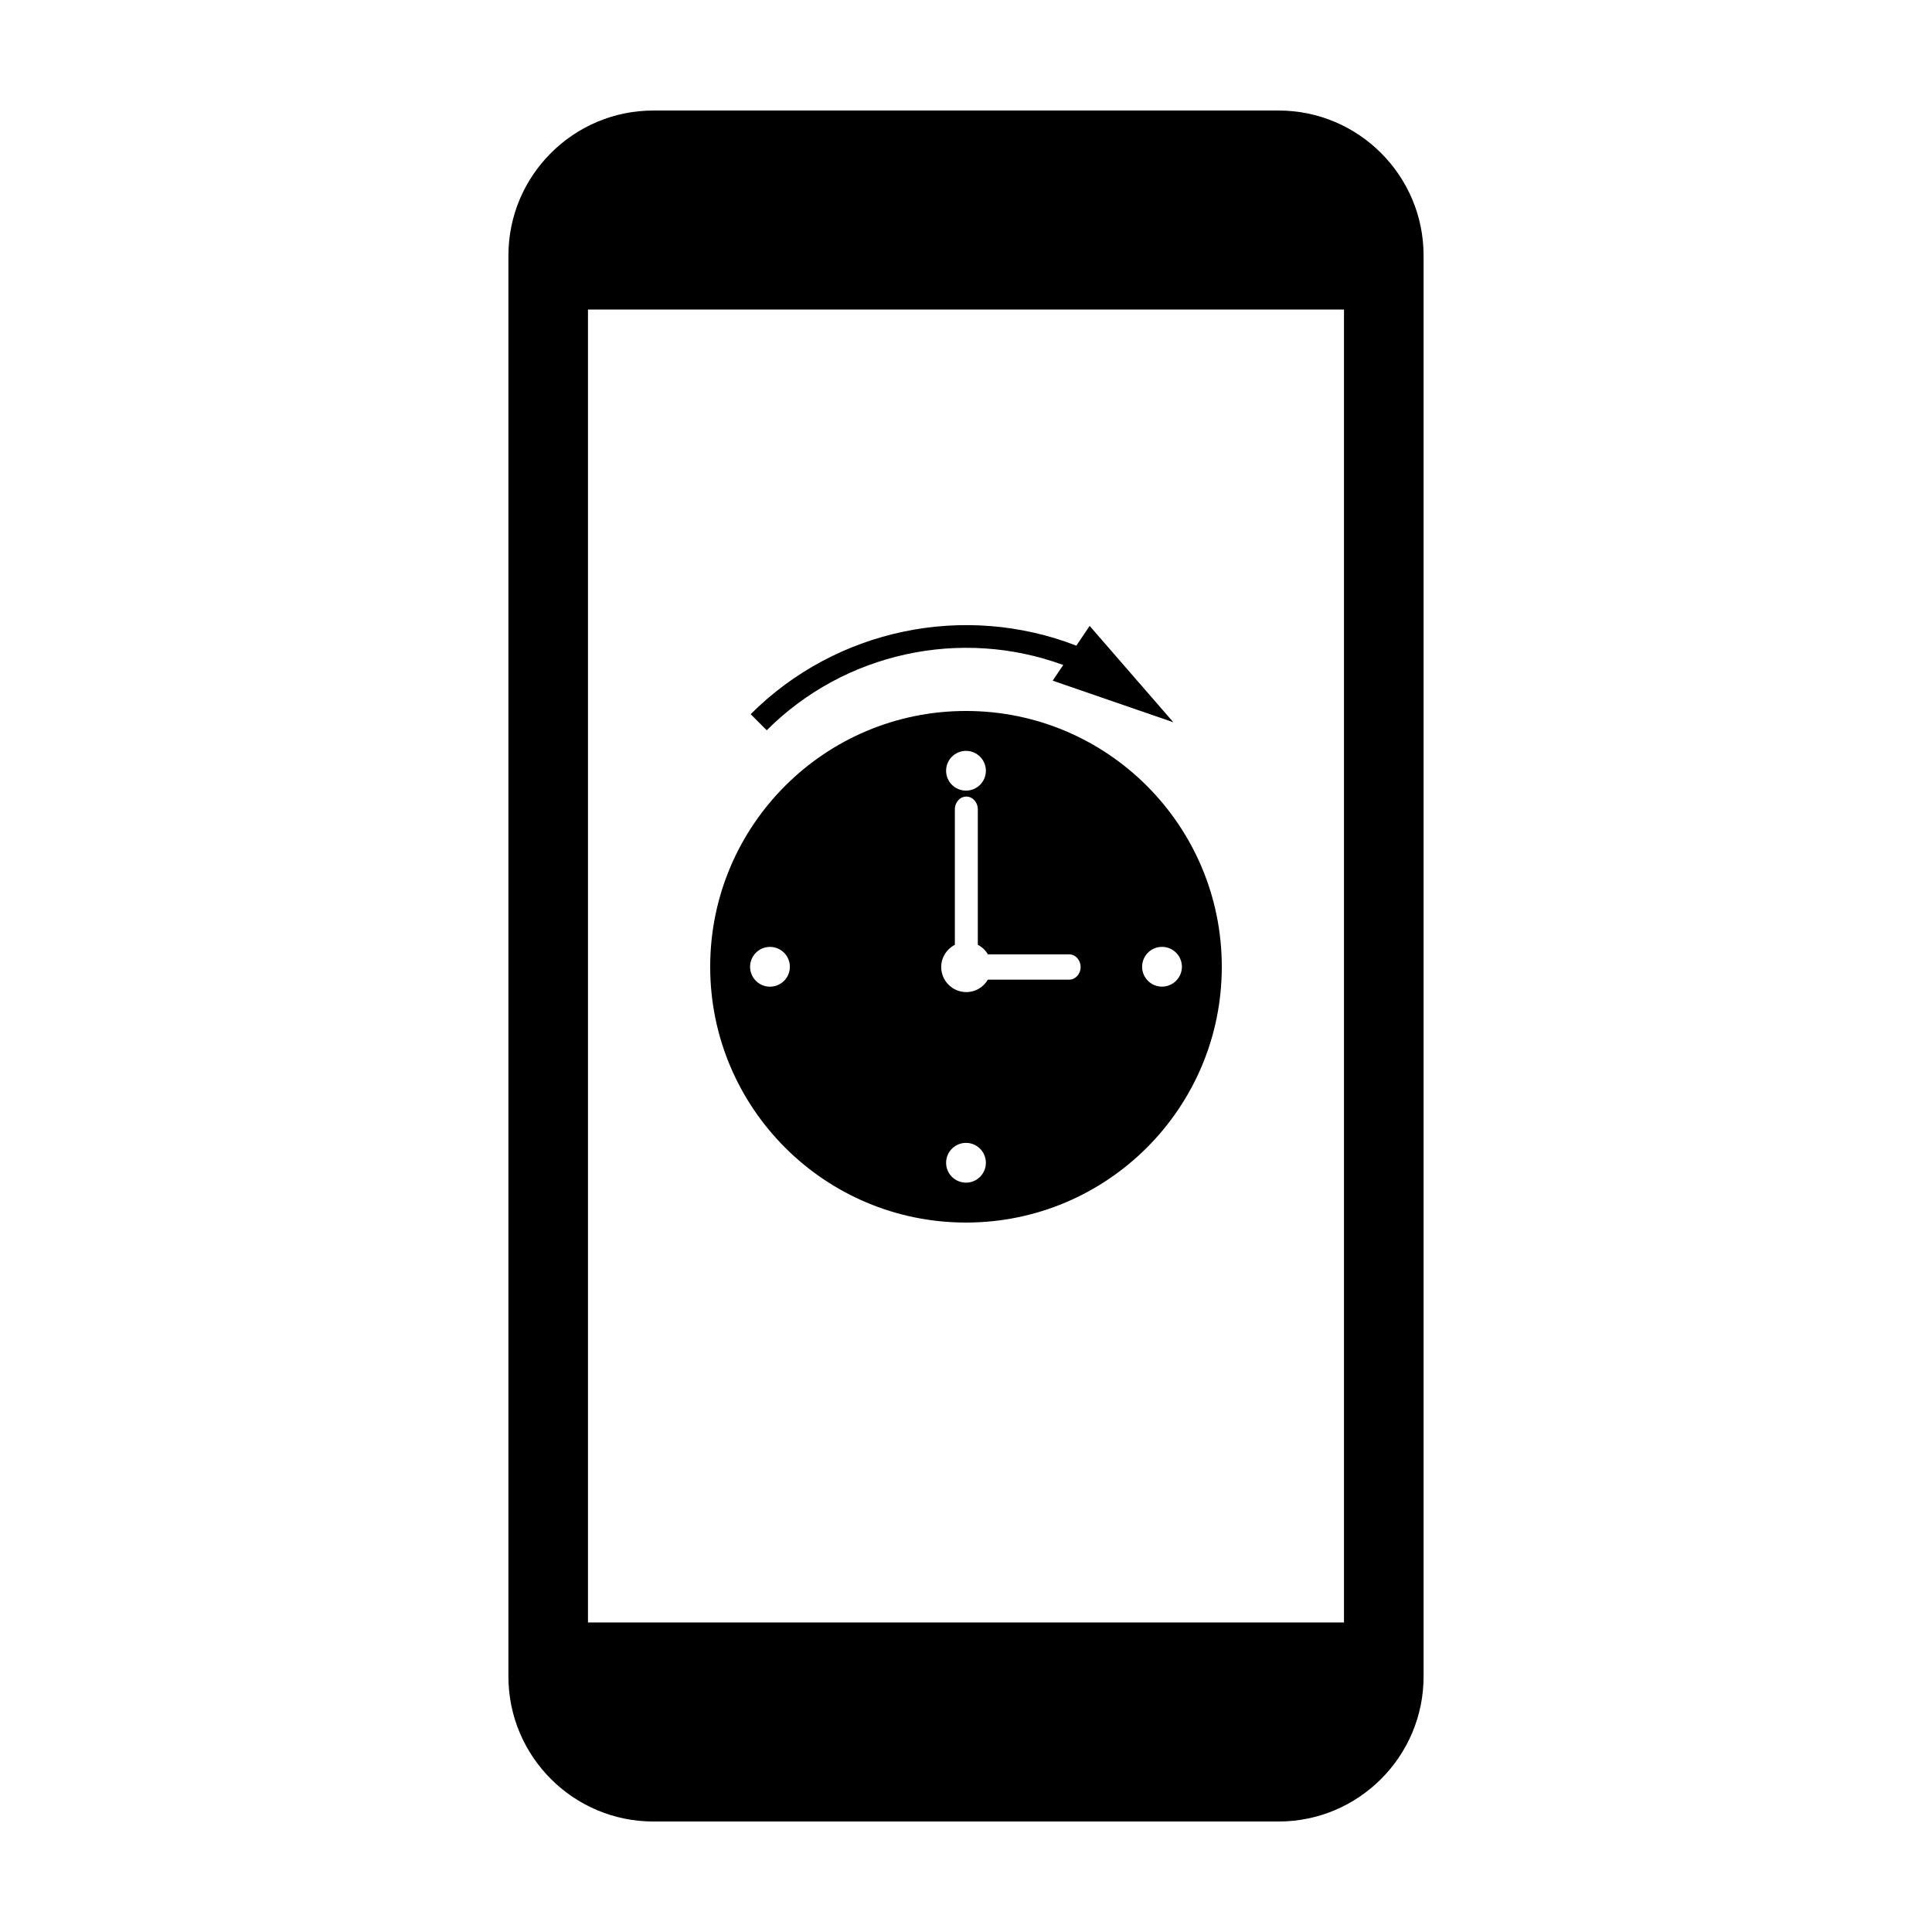
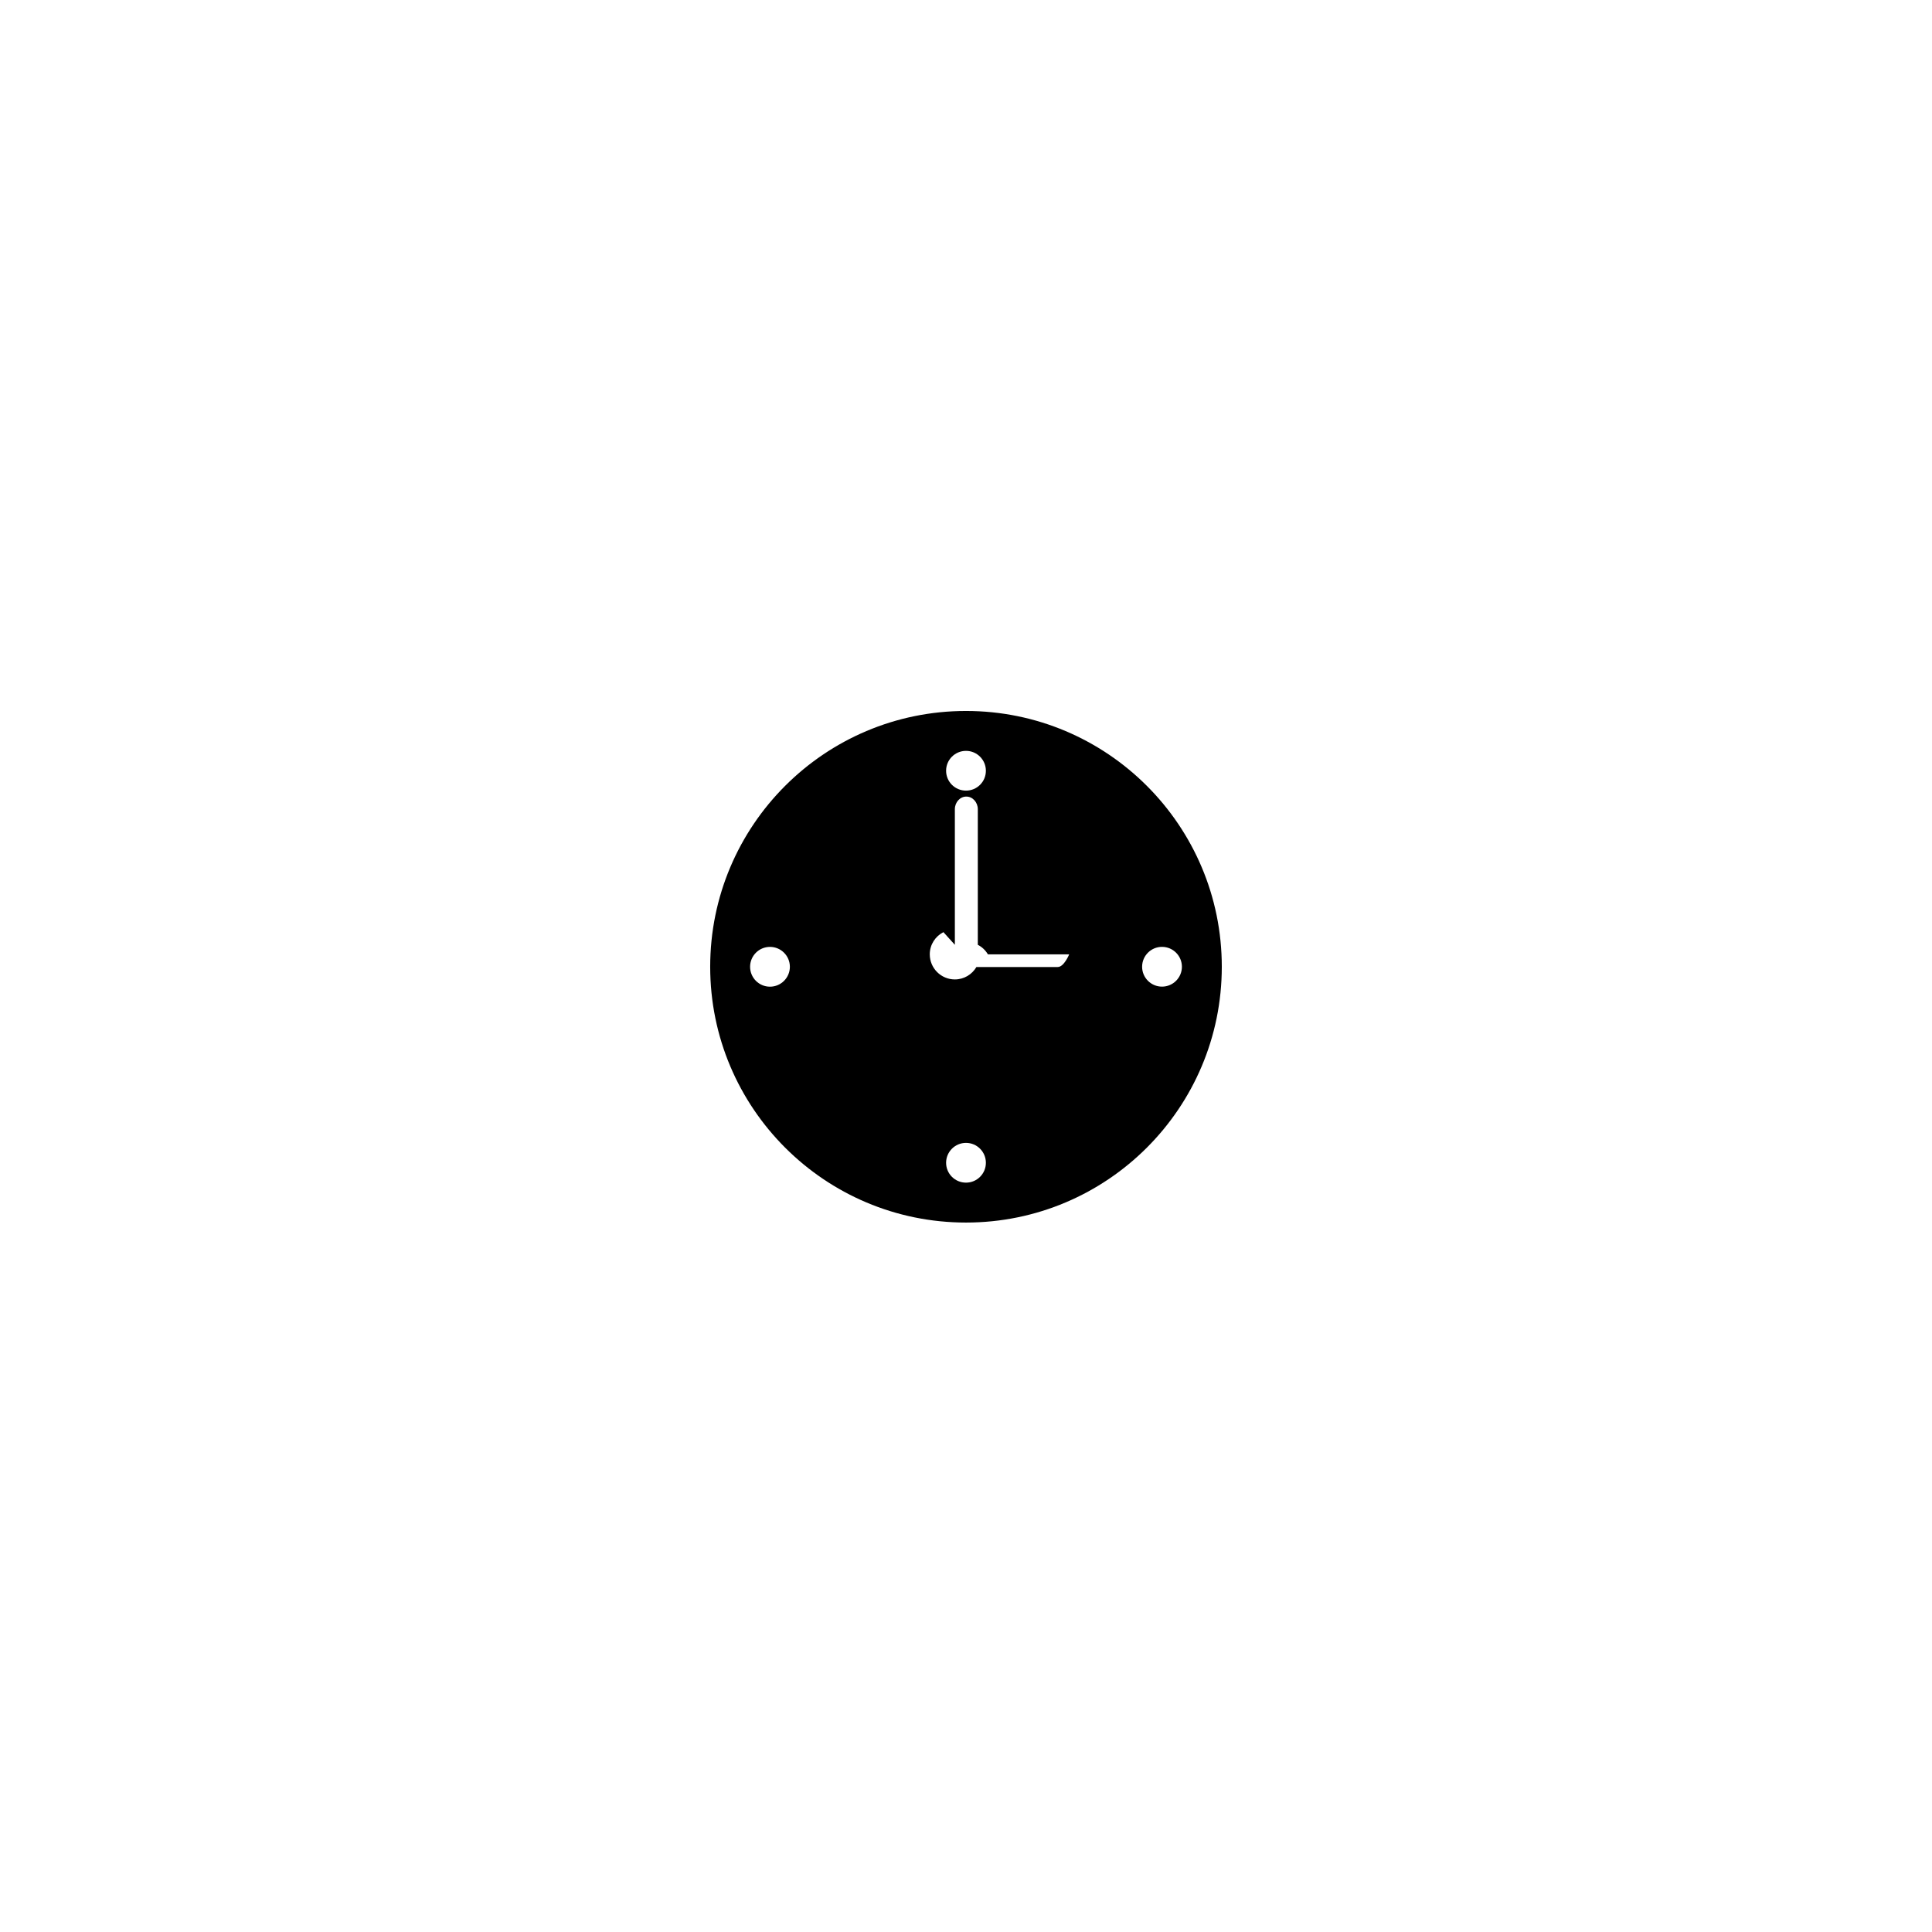
<svg xmlns="http://www.w3.org/2000/svg" fill="#000000" width="800px" height="800px" version="1.1" viewBox="144 144 512 512">
  <g>
-     <path d="m425.77 320.23-2.797 4.152 31.973 11.023-22.176-25.531-3.531 5.234c-29.578-11.48-63.633-4.516-86.309 18.164l4.262 4.262c20.652-20.672 51.512-27.234 78.578-17.305z" />
-     <path d="m400 467.99c37.438 0 67.789-30.355 67.789-67.789 0-37.441-30.344-67.789-67.789-67.789-37.441 0-67.793 30.344-67.793 67.789 0 37.434 30.352 67.789 67.793 67.789zm0-10.578c-2.91 0-5.273-2.352-5.273-5.266 0-2.91 2.363-5.273 5.273-5.273s5.269 2.363 5.269 5.273c0 2.91-2.356 5.266-5.269 5.266zm51.945-62.484c2.91 0 5.273 2.363 5.273 5.273 0 2.902-2.363 5.266-5.273 5.266-2.91 0-5.273-2.363-5.273-5.266 0-2.91 2.356-5.273 5.273-5.273zm-51.945-51.941c2.91 0 5.269 2.363 5.269 5.273 0 2.914-2.356 5.262-5.269 5.262-2.918 0-5.273-2.352-5.273-5.266-0.004-2.914 2.359-5.269 5.273-5.269zm-2.953 51.395v-35.926c0-1.848 1.359-3.356 3.039-3.356 1.676 0 3.043 1.508 3.043 3.356v35.926c1.113 0.57 2.035 1.445 2.676 2.527h21.539c1.672 0 3.031 1.508 3.031 3.356s-1.359 3.356-3.031 3.356h-21.551c-1.152 1.961-3.269 3.293-5.715 3.293-3.672 0-6.648-2.984-6.648-6.648 0-2.578 1.477-4.781 3.617-5.883zm-48.996 11.098c-2.91 0-5.269-2.363-5.269-5.273 0-2.91 2.359-5.273 5.269-5.273 2.91 0 5.273 2.363 5.273 5.273 0 2.91-2.363 5.273-5.273 5.273z" />
-     <path d="m482.85 173.29h-165.7c-21.184 0-38.414 17.242-38.414 38.414v376.6c0 21.184 17.23 38.414 38.414 38.414h165.7c21.176 0 38.414-17.23 38.414-38.414v-376.6c0-21.176-17.242-38.414-38.414-38.414zm17.32 400.68h-200.35v-347.94h200.35z" />
+     <path d="m400 467.99c37.438 0 67.789-30.355 67.789-67.789 0-37.441-30.344-67.789-67.789-67.789-37.441 0-67.793 30.344-67.793 67.789 0 37.434 30.352 67.789 67.793 67.789zm0-10.578c-2.91 0-5.273-2.352-5.273-5.266 0-2.91 2.363-5.273 5.273-5.273s5.269 2.363 5.269 5.273c0 2.91-2.356 5.266-5.269 5.266zm51.945-62.484c2.91 0 5.273 2.363 5.273 5.273 0 2.902-2.363 5.266-5.273 5.266-2.91 0-5.273-2.363-5.273-5.266 0-2.91 2.356-5.273 5.273-5.273zm-51.945-51.941c2.91 0 5.269 2.363 5.269 5.273 0 2.914-2.356 5.262-5.269 5.262-2.918 0-5.273-2.352-5.273-5.266-0.004-2.914 2.359-5.269 5.273-5.269zm-2.953 51.395v-35.926c0-1.848 1.359-3.356 3.039-3.356 1.676 0 3.043 1.508 3.043 3.356v35.926c1.113 0.57 2.035 1.445 2.676 2.527h21.539s-1.359 3.356-3.031 3.356h-21.551c-1.152 1.961-3.269 3.293-5.715 3.293-3.672 0-6.648-2.984-6.648-6.648 0-2.578 1.477-4.781 3.617-5.883zm-48.996 11.098c-2.91 0-5.269-2.363-5.269-5.273 0-2.91 2.359-5.273 5.269-5.273 2.91 0 5.273 2.363 5.273 5.273 0 2.91-2.363 5.273-5.273 5.273z" />
  </g>
</svg>